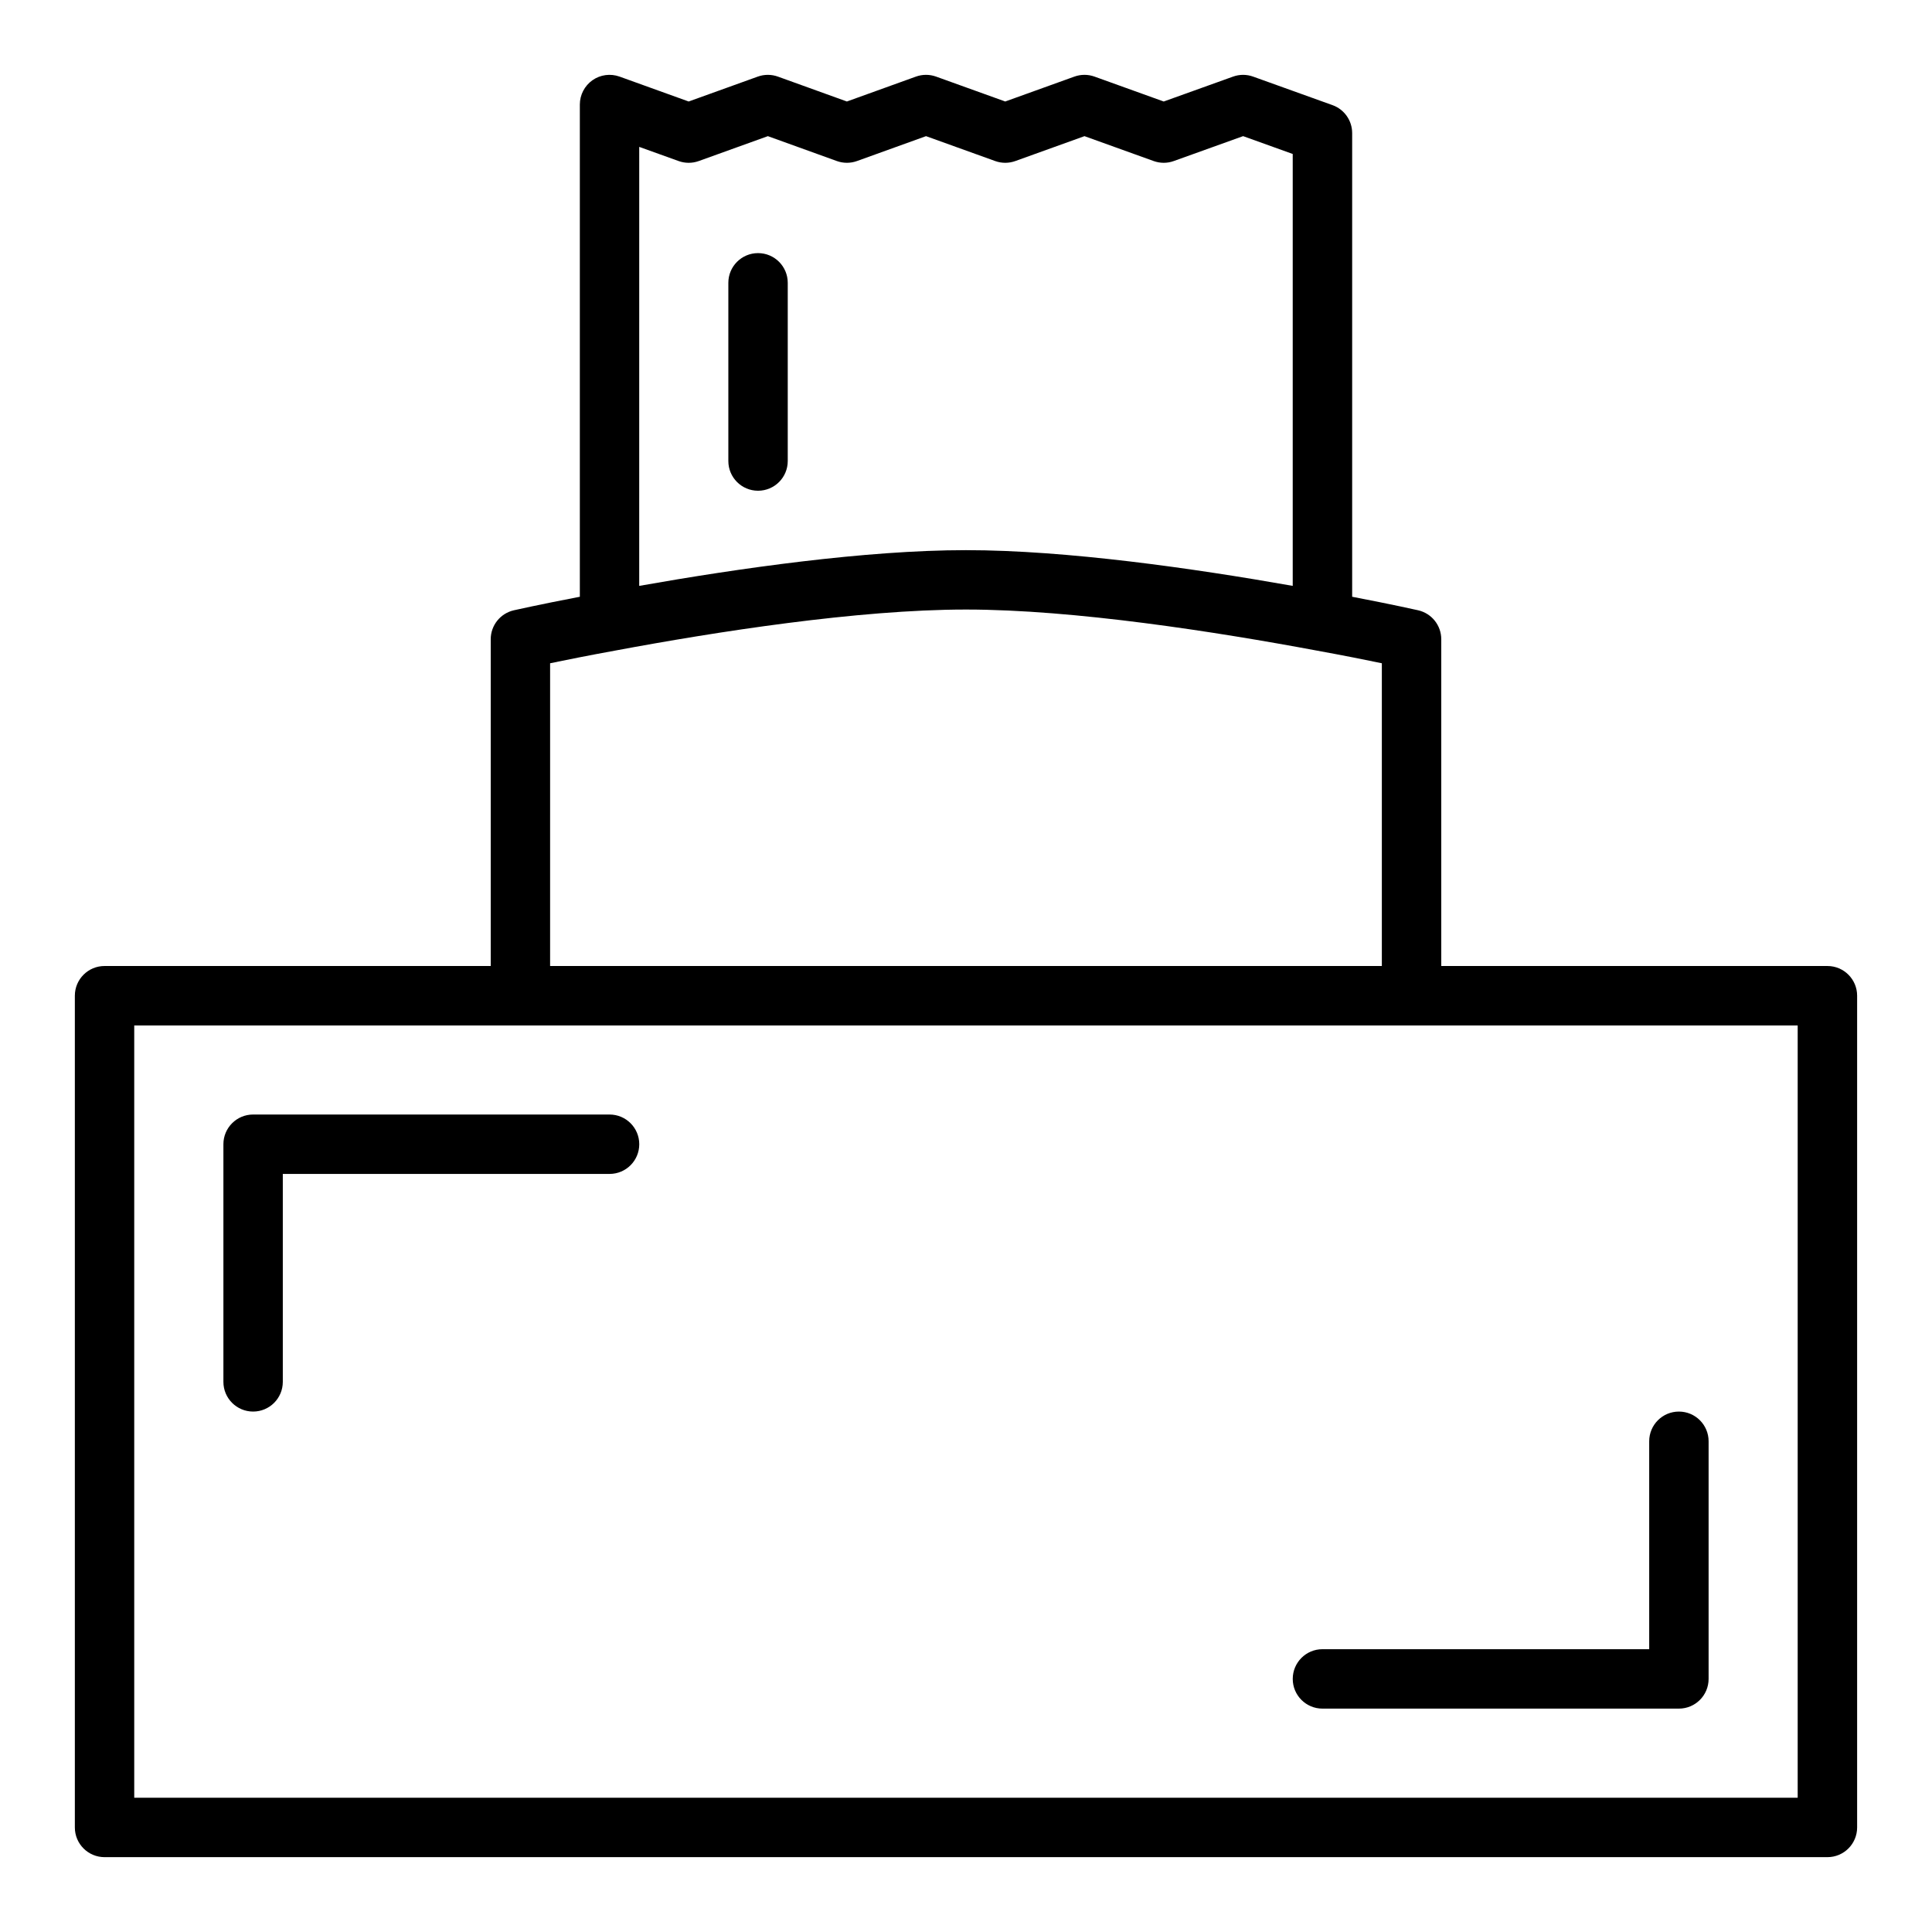
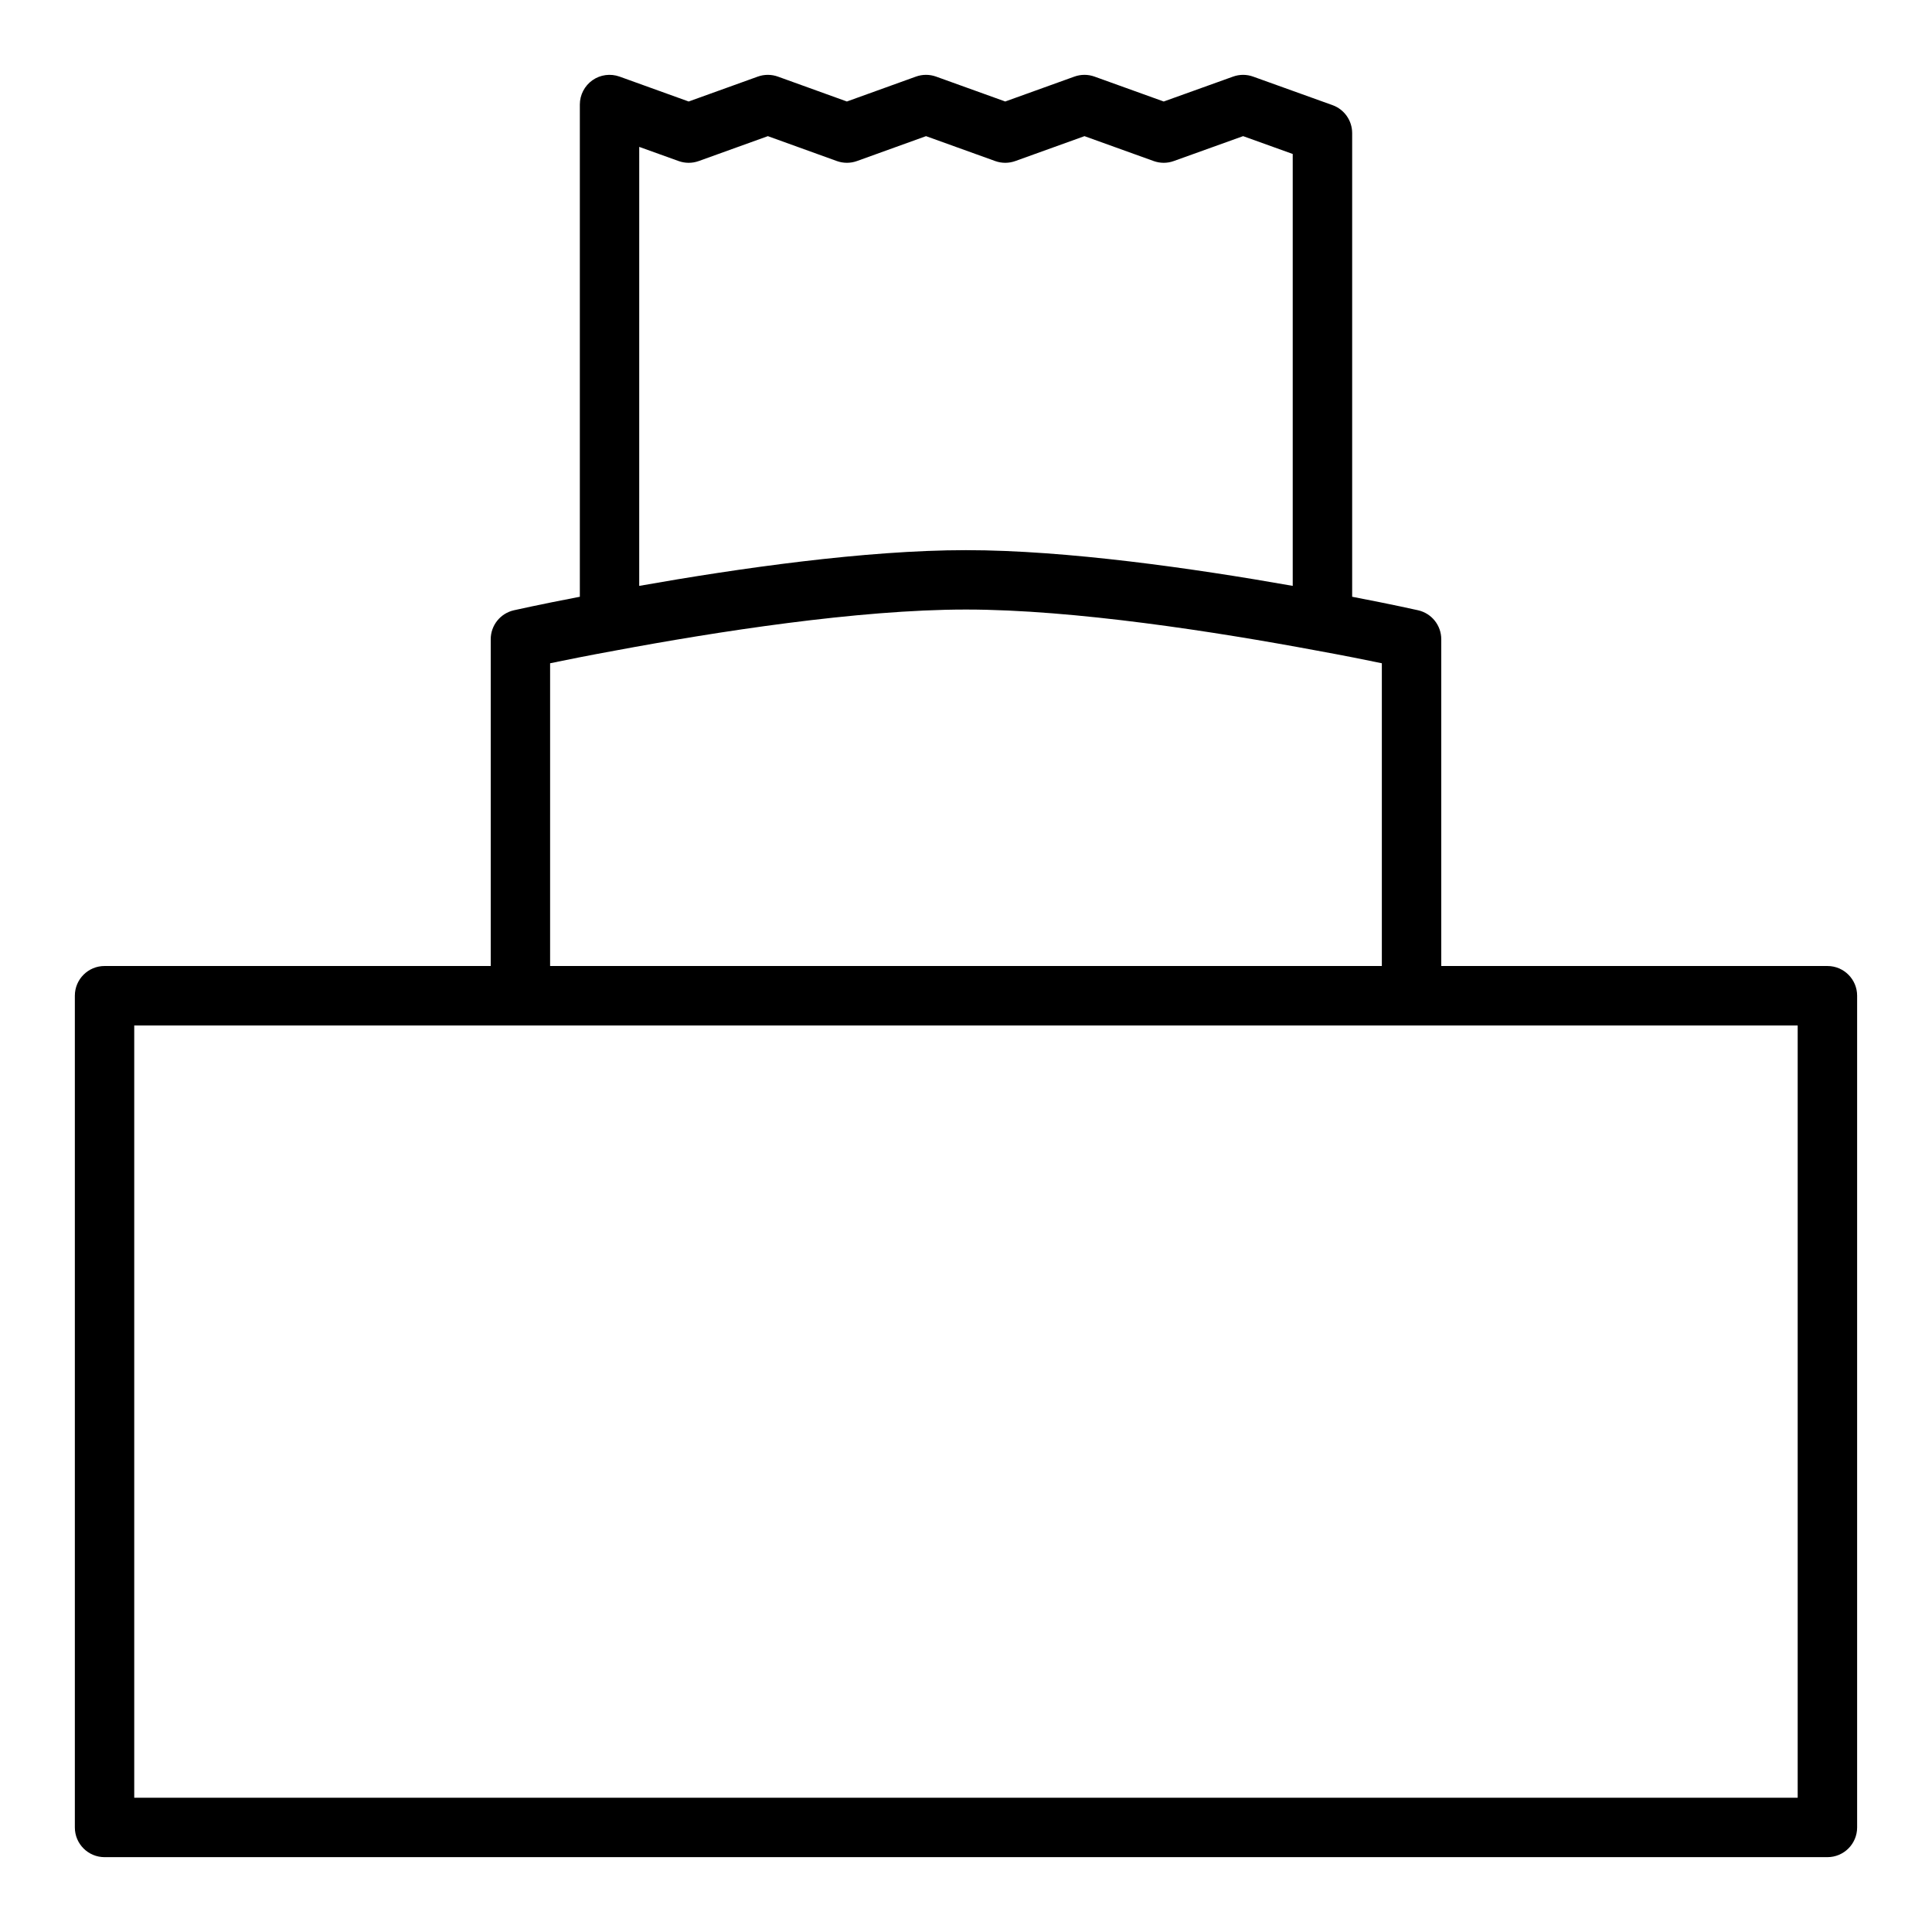
<svg xmlns="http://www.w3.org/2000/svg" fill="#000000" width="800px" height="800px" version="1.1" viewBox="144 144 512 512">
  <g>
    <path d="m628.29 400h-102.34v-86.594c0-3.676-2.543-6.859-6.129-7.676 0 0-6.773-1.531-17.484-3.582v-122.88c0-3.32-2.082-6.285-5.211-7.406l-21.031-7.559c-1.715-0.621-3.606-0.621-5.32 0l-18.375 6.598-18.34-6.602c-1.723-0.621-3.602-0.621-5.332 0l-18.328 6.598-18.328-6.598c-1.73-0.621-3.613-0.621-5.336 0l-18.301 6.598-18.27-6.594c-1.723-0.621-3.617-0.625-5.34-0.004l-18.32 6.598-18.309-6.598c-2.418-0.867-5.098-0.508-7.191 0.965-2.094 1.48-3.34 3.883-3.34 6.445v130.44c-10.723 2.051-17.484 3.582-17.484 3.582-3.59 0.816-6.133 4.004-6.133 7.676v86.594h-102.34c-4.348 0-7.871 3.523-7.871 7.871v220.42c0 4.348 3.523 7.871 7.871 7.871h456.58c4.348 0 7.871-3.523 7.871-7.871v-220.42c0-4.348-3.527-7.871-7.871-7.871zm-304.45-213.32c1.723 0.621 3.613 0.621 5.336 0l18.316-6.598 18.273 6.594c1.723 0.621 3.617 0.625 5.34 0.004l18.301-6.598 18.328 6.598c1.73 0.621 3.606 0.621 5.336 0l18.328-6.598 18.336 6.598c1.719 0.617 3.606 0.625 5.324 0l18.379-6.602 13.148 4.727v114.46c-26.312-4.652-59.961-9.469-86.594-9.469-26.641 0-60.301 4.82-86.594 9.469l0.004-116.34zm-34.055 133.09c4.078-0.848 10-2.039 17.188-3.348 26.609-4.969 64.348-10.887 93.023-10.887s66.414 5.918 93.055 10.895c7.164 1.305 13.078 2.488 17.152 3.34v80.23h-220.42zm330.62 300.65h-440.83v-204.67h440.83z" />
-     <path d="m305.54 439.36h-94.465c-4.348 0-7.871 3.523-7.871 7.871v62.977c0 4.348 3.523 7.871 7.871 7.871 4.348 0 7.871-3.523 7.871-7.871v-55.105h86.594c4.348 0 7.871-3.523 7.871-7.871 0-4.348-3.523-7.871-7.871-7.871z" />
-     <path d="m486.59 588.93c0 4.348 3.523 7.871 7.871 7.871h94.465c4.348 0 7.871-3.523 7.871-7.871v-62.977c0-4.348-3.523-7.871-7.871-7.871-4.348 0-7.871 3.523-7.871 7.871v55.105l-86.594-0.004c-4.344 0-7.871 3.527-7.871 7.875z" />
-     <path d="m344.89 274.05c4.348 0 7.871-3.523 7.871-7.871v-47.23c0-4.348-3.523-7.871-7.871-7.871-4.348 0-7.871 3.523-7.871 7.871v47.23c0 4.348 3.523 7.871 7.871 7.871z" />
  </g>
</svg>